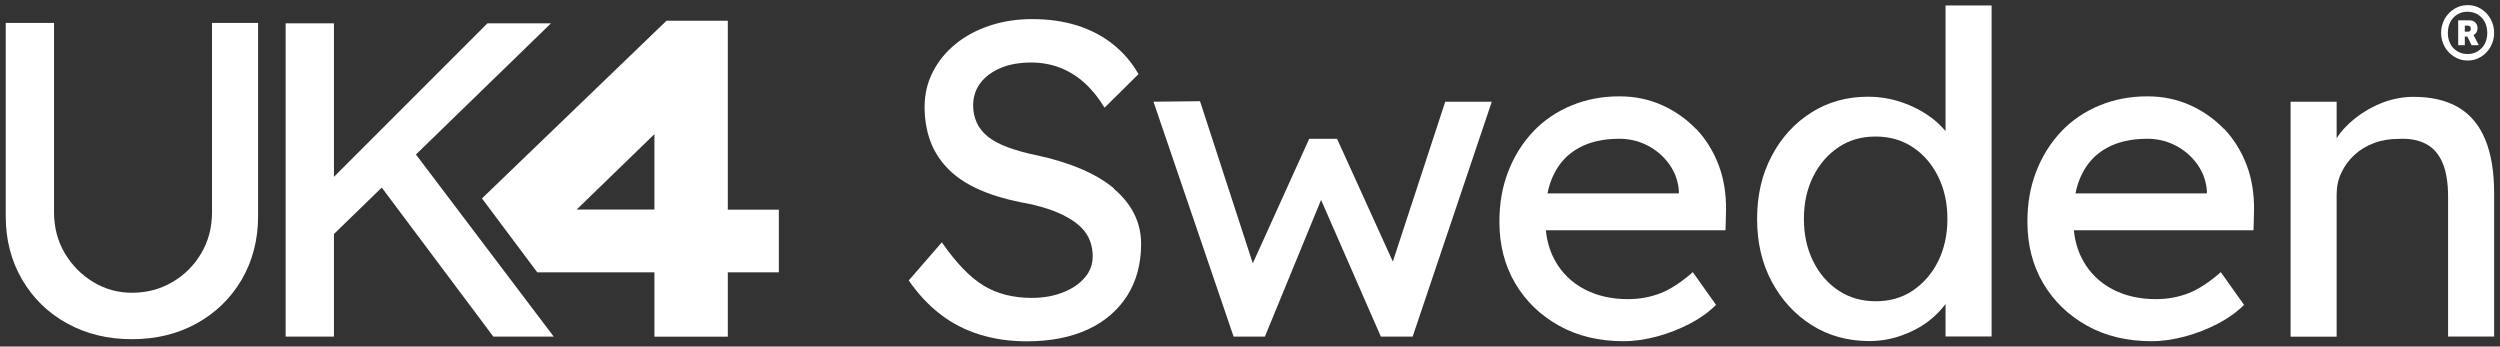
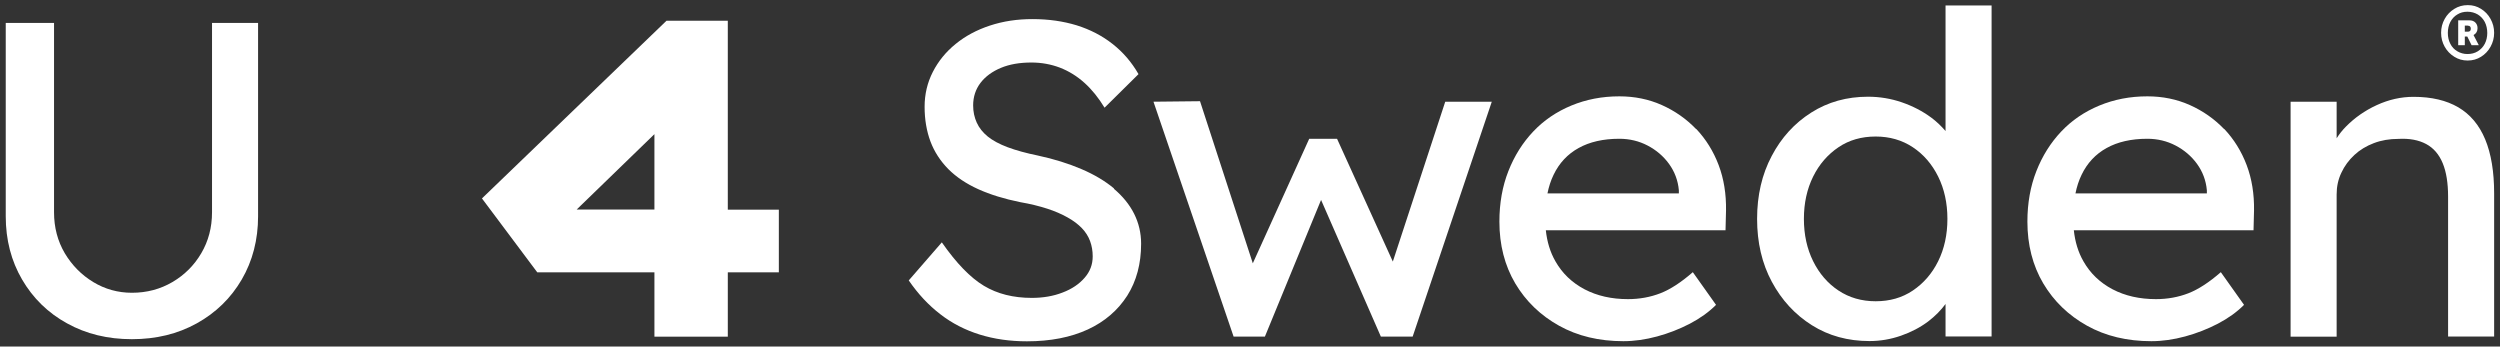
<svg xmlns="http://www.w3.org/2000/svg" id="Layer_1" viewBox="0 0 200.33 27.77">
  <rect x="0" y="0" width="200.33" height="27.77" fill="#333333" stroke="none" />
  <defs>
    <style>.cls-1{fill:#fff;stroke-width:0px;}</style>
  </defs>
  <path class="cls-1" d="m16.99,17.01c0,1.22-.29,2.31-.86,3.28-.57.97-1.34,1.74-2.31,2.31s-2.05.86-3.25.86c-1.12,0-2.16-.29-3.1-.86-.94-.57-1.7-1.34-2.28-2.31-.57-.97-.86-2.06-.86-3.28V1.84H.46v15.49c0,1.89.44,3.58,1.31,5.07.87,1.49,2.07,2.67,3.6,3.51,1.53.85,3.26,1.27,5.2,1.27s3.67-.42,5.2-1.27c1.53-.85,2.73-2.02,3.6-3.51.87-1.49,1.31-3.19,1.31-5.07V1.84h-3.69v15.17Z" />
-   <polygon class="cls-1" points="44.15 1.87 39.06 1.87 26.76 14.17 26.76 1.87 22.89 1.87 22.89 26.97 26.76 26.97 26.76 18.75 30.59 15.03 39.53 26.97 44.37 26.97 33.33 12.38 44.15 1.87" />
  <path class="cls-1" d="m58.32,1.66h-4.91l-14.79,14.24,4.43,5.92h9.39v5.16h5.88v-5.16h4.09v-5.02h-4.09V1.66Zm-12.11,15.13l6.23-6.04v6.04h-6.23Z" />
  <path class="cls-1" d="m89.28,15.11c-.72-.6-1.59-1.12-2.62-1.56-1.03-.44-2.2-.81-3.51-1.09-.93-.19-1.73-.41-2.4-.66-.67-.25-1.2-.54-1.6-.86-.39-.32-.69-.69-.88-1.11-.19-.42-.29-.88-.29-1.38,0-.69.2-1.3.59-1.81.39-.51.94-.91,1.63-1.2.69-.29,1.51-.43,2.44-.43.81,0,1.58.14,2.29.41.72.28,1.37.68,1.97,1.22.6.54,1.13,1.2,1.61,1.99l2.72-2.69c-.55-.96-1.24-1.76-2.08-2.42-.84-.66-1.79-1.15-2.87-1.49-1.08-.33-2.26-.5-3.55-.5-1.22,0-2.35.17-3.41.52s-1.97.84-2.74,1.47c-.78.63-1.39,1.38-1.83,2.24-.44.86-.66,1.79-.66,2.8s.16,1.95.47,2.78c.31.82.79,1.56,1.43,2.21.65.65,1.45,1.18,2.4,1.61s2.08.78,3.37,1.04c.81.14,1.53.32,2.15.52.62.2,1.17.44,1.63.7.47.26.85.55,1.15.86.3.31.52.66.66,1.04s.21.79.21,1.22c0,.65-.21,1.22-.65,1.72-.43.5-1.02.9-1.76,1.18-.74.29-1.57.43-2.47.43-1.48,0-2.76-.32-3.84-.97-1.08-.65-2.2-1.8-3.37-3.48l-2.65,3.05c.74,1.08,1.58,1.98,2.53,2.71.94.73,2,1.27,3.16,1.63,1.16.36,2.42.54,3.78.54,1.89,0,3.51-.32,4.88-.95,1.36-.63,2.41-1.54,3.16-2.71.74-1.17,1.11-2.56,1.11-4.16,0-.86-.19-1.66-.56-2.4-.37-.74-.92-1.41-1.63-2.01Z" />
  <polygon class="cls-1" points="111.61 20.96 107.14 11.12 104.91 11.12 100.39 21.1 96.16 8.11 92.43 8.15 98.85 26.97 101.36 26.97 105.86 16.02 110.65 26.97 113.2 26.97 119.54 8.15 115.81 8.15 111.61 20.96" />
  <path class="cls-1" d="m135.91,10.34c-.78-.81-1.69-1.45-2.74-1.92s-2.19-.7-3.41-.7c-1.39,0-2.67.25-3.85.74-1.18.49-2.2,1.18-3.05,2.08-.85.9-1.51,1.95-1.99,3.17-.48,1.22-.72,2.57-.72,4.05,0,1.86.42,3.51,1.27,4.95.85,1.43,2.02,2.56,3.51,3.39s3.21,1.24,5.15,1.24c.88,0,1.79-.13,2.71-.38.92-.25,1.79-.59,2.62-1.02.82-.43,1.52-.93,2.1-1.51l-1.86-2.62c-.93.81-1.8,1.38-2.6,1.69-.8.31-1.67.47-2.6.47-1.31,0-2.47-.26-3.48-.79-1-.53-1.78-1.27-2.33-2.24-.42-.73-.67-1.56-.77-2.49h14.4l.04-1.58c.02-1.31-.17-2.53-.59-3.64-.42-1.11-1.02-2.07-1.79-2.89Zm-9.41,1.52c.88-.49,1.97-.74,3.26-.74.81,0,1.57.18,2.26.54s1.27.85,1.72,1.47c.45.62.72,1.33.79,2.12v.25h-10.53c.11-.54.27-1.04.49-1.49.45-.94,1.12-1.66,2.01-2.15Z" />
  <path class="cls-1" d="m155.9,10.5c-.33-.38-.69-.74-1.15-1.08-.69-.51-1.48-.92-2.35-1.22-.87-.3-1.78-.45-2.71-.45-1.7,0-3.21.42-4.55,1.27-1.34.85-2.4,2.01-3.17,3.48-.78,1.47-1.17,3.15-1.17,5.04s.39,3.57,1.18,5.04,1.86,2.63,3.21,3.48c1.35.85,2.89,1.27,4.61,1.27.86,0,1.7-.14,2.53-.43.83-.29,1.55-.67,2.19-1.15.56-.43,1.01-.89,1.38-1.39v2.6h3.69V.44h-3.69v10.06Zm-.59,10.43c-.49.99-1.17,1.77-2.03,2.35s-1.85.86-2.98.86-2.12-.29-2.98-.86-1.54-1.36-2.03-2.35c-.49-.99-.74-2.12-.74-3.39s.25-2.4.74-3.39c.49-.99,1.17-1.77,2.03-2.35s1.85-.86,2.98-.86,2.12.29,2.98.86,1.54,1.36,2.03,2.35c.49.99.74,2.12.74,3.39s-.25,2.4-.74,3.39Z" />
  <path class="cls-1" d="m178.22,10.34c-.78-.81-1.69-1.45-2.74-1.92s-2.19-.7-3.41-.7c-1.39,0-2.67.25-3.85.74-1.18.49-2.2,1.18-3.05,2.08-.85.9-1.51,1.95-1.99,3.17-.48,1.22-.72,2.57-.72,4.05,0,1.86.42,3.51,1.27,4.95.85,1.43,2.02,2.56,3.51,3.39s3.21,1.24,5.15,1.24c.88,0,1.79-.13,2.71-.38.92-.25,1.79-.59,2.62-1.02.82-.43,1.52-.93,2.1-1.51l-1.86-2.62c-.93.81-1.8,1.38-2.6,1.69-.8.31-1.67.47-2.6.47-1.31,0-2.47-.26-3.48-.79-1-.53-1.78-1.27-2.33-2.24-.42-.73-.67-1.56-.77-2.49h14.4l.04-1.58c.02-1.31-.17-2.53-.59-3.64-.42-1.11-1.02-2.07-1.79-2.89Zm-9.41,1.52c.88-.49,1.97-.74,3.26-.74.81,0,1.57.18,2.26.54s1.27.85,1.72,1.47c.45.62.72,1.33.79,2.12v.25h-10.53c.11-.54.27-1.04.49-1.49.45-.94,1.12-1.66,2.01-2.15Z" />
  <path class="cls-1" d="m199.14,11.16c-.48-1.15-1.2-2-2.15-2.56-.96-.56-2.15-.84-3.59-.84-1,0-1.98.22-2.94.66-.96.44-1.78,1.02-2.47,1.72-.3.3-.54.61-.75.94v-2.93h-3.69v18.83h3.69v-11.4c0-.62.12-1.2.38-1.74.25-.54.6-1.01,1.04-1.42.44-.41.96-.72,1.56-.95.6-.23,1.26-.34,1.97-.34.88-.05,1.62.09,2.22.41s1.04.84,1.33,1.54.43,1.6.43,2.67v11.22h3.69v-11.47c0-1.74-.24-3.19-.72-4.34Z" />
  <path class="cls-1" d="m197.73,4.85c-.39,0-.74-.1-1.06-.3-.32-.2-.58-.46-.77-.8-.19-.34-.29-.71-.29-1.12s.1-.78.29-1.12c.19-.34.45-.6.77-.8.32-.2.68-.3,1.08-.3s.74.1,1.06.3c.32.2.57.46.76.8s.29.71.29,1.12-.1.78-.29,1.12c-.19.34-.44.6-.76.8-.32.2-.67.3-1.07.3Zm-.01-.52c.31,0,.59-.07.83-.22s.43-.35.56-.6.2-.55.2-.87-.07-.63-.2-.88-.32-.45-.56-.6c-.24-.14-.52-.22-.83-.22s-.57.07-.81.22c-.24.14-.42.34-.56.6-.13.25-.2.55-.2.88s.07.62.2.87c.13.26.32.46.56.6s.51.22.81.22Zm-.74-.71v-1.99h.9c.2,0,.36.06.47.17.12.12.18.27.18.46,0,.25-.11.43-.32.55l.42.81h-.58l-.34-.69h-.2v.69h-.53Zm.78-1.57h-.25v.49h.24c.16,0,.24-.08.24-.24s-.08-.24-.23-.24Z" />
</svg>